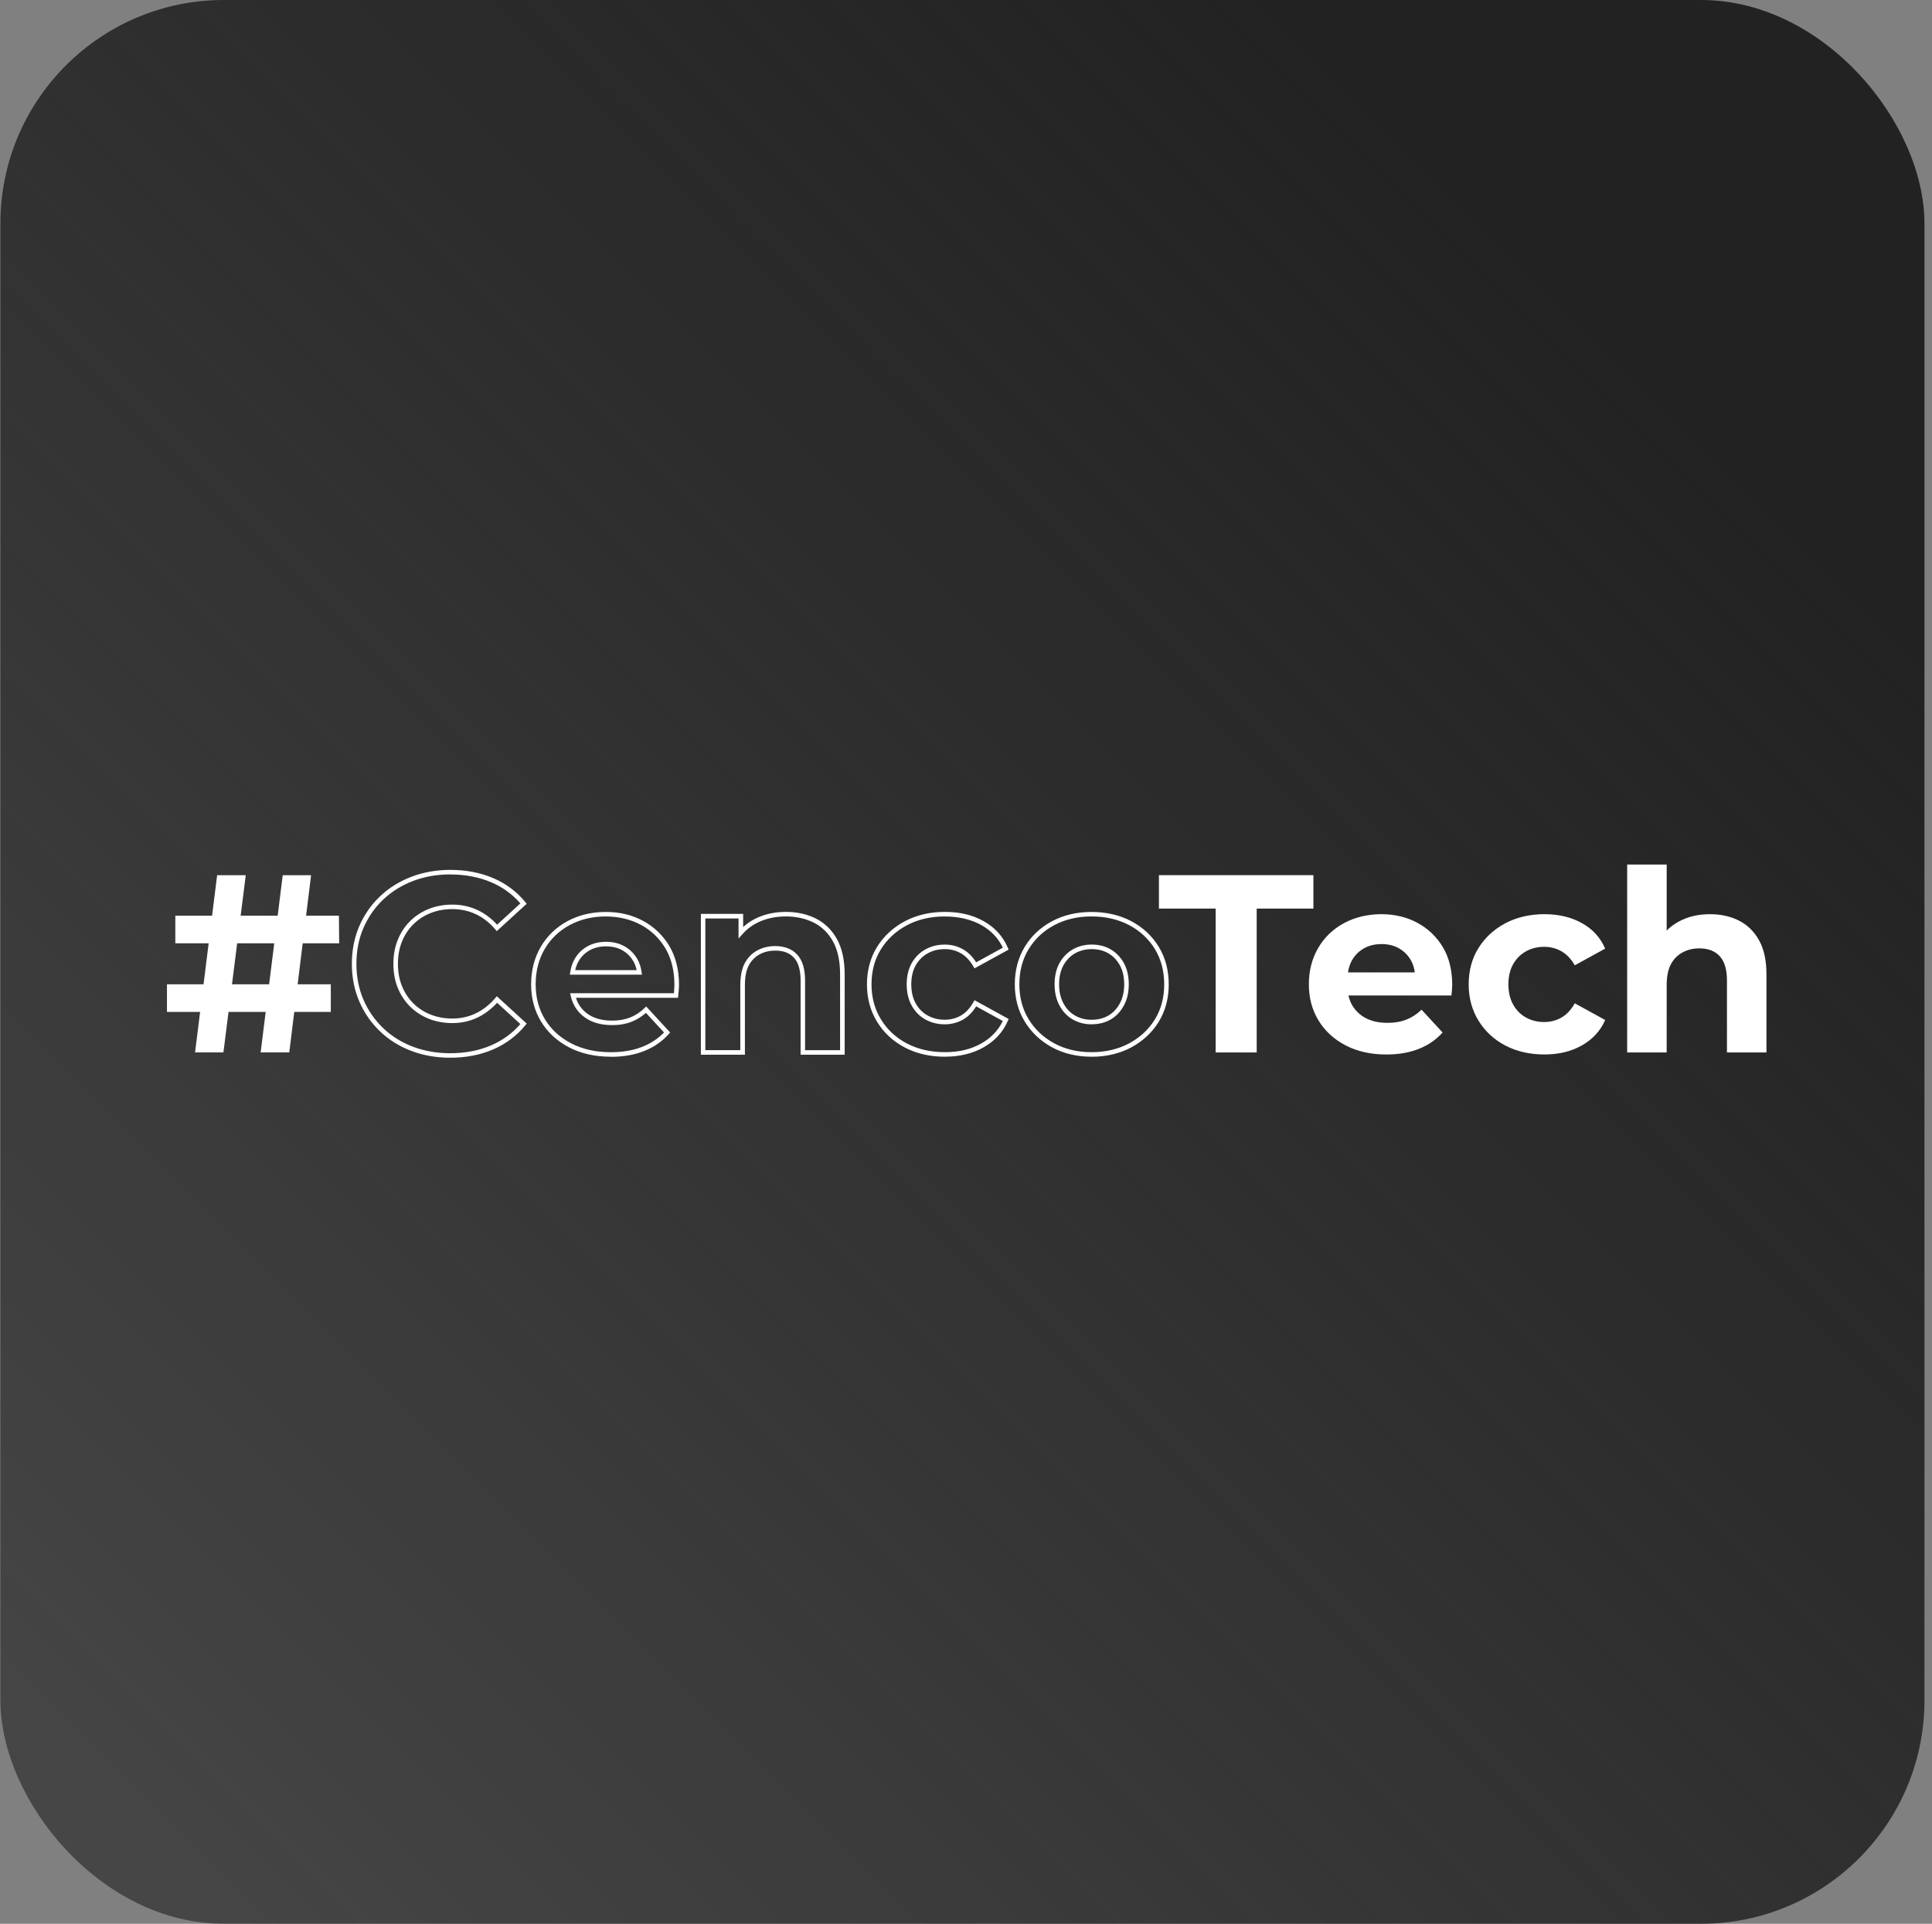
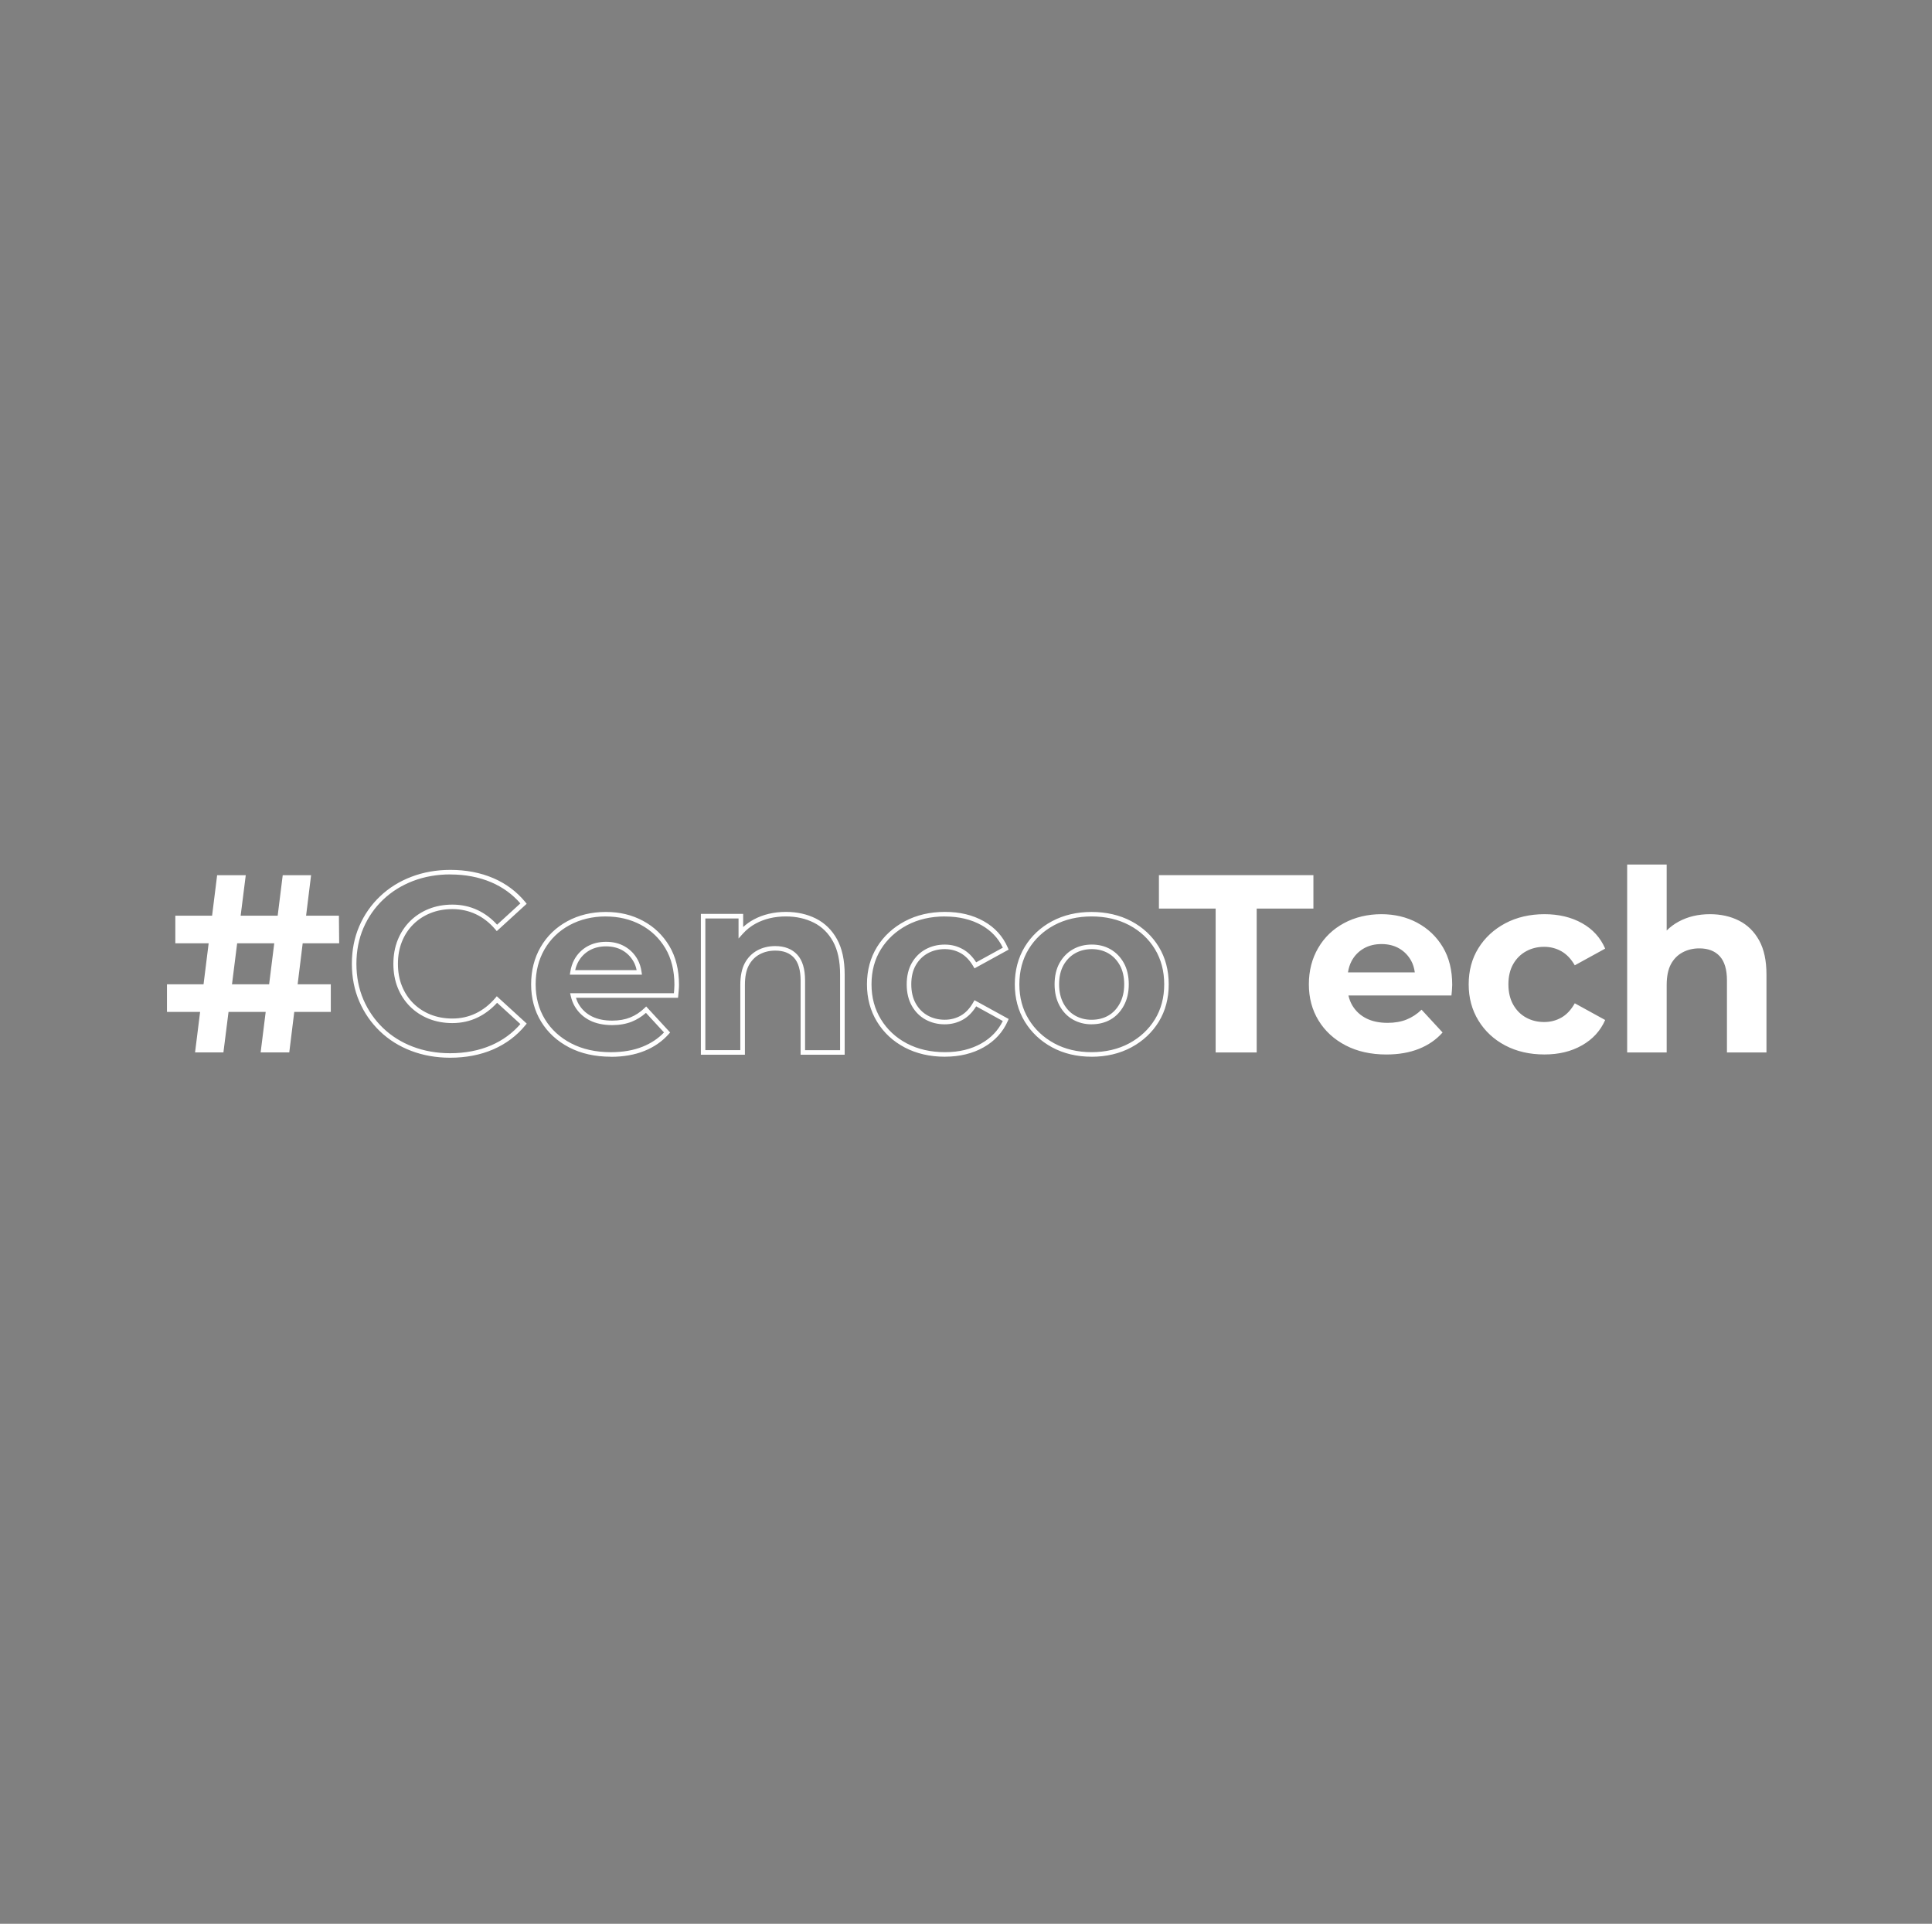
<svg xmlns="http://www.w3.org/2000/svg" width="243" height="242" viewBox="0 0 243 242" fill="none">
  <rect x="0" y="0" width="243" height="242" fill="#808080" stroke="none" />
-   <rect x="0.051" width="242" height="242" rx="28.11" fill="url(#paint0_linear_925_5027)" />
  <path fill-rule="evenodd" clip-rule="evenodd" d="M218.724 115.811C219.798 116.354 220.64 117.181 221.257 118.296C221.874 119.411 222.18 120.84 222.18 122.579V132.391H217.21V123.344C217.21 121.963 216.907 120.944 216.301 120.286C215.696 119.629 214.843 119.3 213.739 119.3C212.952 119.3 212.247 119.47 211.619 119.81C210.991 120.15 210.504 120.648 210.153 121.306C209.806 121.963 209.629 122.834 209.629 123.916V132.391H204.659V108.754H209.629V117.055C210.072 116.609 210.582 116.232 211.158 115.922C212.306 115.305 213.609 114.999 215.075 114.999C216.434 114.999 217.653 115.268 218.724 115.811ZM51.715 132.191C53.218 132.764 54.865 133.055 56.611 133.055H56.619C58.602 133.055 60.422 132.705 62.021 132.014C63.627 131.32 64.994 130.297 66.079 128.971L66.249 128.761L62.486 125.323L62.294 125.548C61.578 126.387 60.758 127.033 59.853 127.468C58.953 127.904 57.959 128.126 56.903 128.126C55.902 128.126 54.976 127.956 54.141 127.62C53.31 127.288 52.583 126.807 51.974 126.202C51.368 125.593 50.888 124.865 50.556 124.034C50.219 123.204 50.05 122.262 50.05 121.243C50.05 120.224 50.219 119.286 50.556 118.451C50.888 117.62 51.368 116.889 51.974 116.284C52.583 115.678 53.31 115.198 54.141 114.866C54.976 114.53 55.902 114.36 56.903 114.36C57.959 114.36 58.953 114.578 59.853 115.002C60.758 115.427 61.578 116.069 62.291 116.904L62.483 117.129L66.245 113.691L66.076 113.481C64.99 112.155 63.624 111.136 62.017 110.453C60.419 109.774 58.609 109.426 56.648 109.426C54.902 109.426 53.255 109.718 51.752 110.291C50.245 110.863 48.916 111.69 47.801 112.753C46.686 113.813 45.803 115.076 45.187 116.509C44.57 117.938 44.256 119.533 44.256 121.239C44.256 122.945 44.57 124.54 45.187 125.969C45.803 127.402 46.678 128.665 47.782 129.725C48.886 130.788 50.208 131.619 51.715 132.191ZM51.951 110.822C53.391 110.272 54.968 109.995 56.645 109.995L56.641 110.002C58.524 110.002 60.256 110.335 61.785 110.985C63.221 111.598 64.454 112.491 65.451 113.643L62.523 116.321C61.803 115.53 60.983 114.914 60.09 114.493C59.111 114.027 58.037 113.795 56.896 113.795C55.825 113.795 54.824 113.979 53.923 114.341C53.022 114.703 52.228 115.224 51.567 115.885C50.906 116.546 50.386 117.34 50.024 118.241C49.662 119.142 49.477 120.153 49.477 121.246C49.477 122.339 49.662 123.351 50.024 124.252C50.386 125.153 50.906 125.947 51.567 126.608C52.228 127.269 53.022 127.79 53.923 128.152C54.824 128.513 55.825 128.698 56.896 128.698C58.04 128.698 59.115 128.458 60.093 127.985C60.987 127.553 61.803 126.933 62.523 126.143L65.451 128.82C64.454 129.972 63.221 130.873 61.785 131.493C60.256 132.154 58.517 132.49 56.611 132.49C54.935 132.49 53.355 132.21 51.918 131.663C50.485 131.117 49.226 130.327 48.178 129.318C47.129 128.31 46.298 127.11 45.711 125.748C45.127 124.389 44.828 122.875 44.828 121.243C44.828 119.611 45.124 118.097 45.711 116.738C46.298 115.375 47.133 114.175 48.192 113.167C49.252 112.159 50.519 111.369 51.951 110.822ZM42.627 115.191L42.661 118.662H38.071L37.436 123.82H41.608V127.291H37.011L36.383 132.387H32.783L33.418 127.291H28.743L28.101 132.387H24.534L25.169 127.291H21V123.82H25.601L26.244 118.662H22.052V115.191H26.675L27.311 110.095H30.911L30.268 115.191H34.925L35.56 110.095H39.127L38.499 115.191H42.627ZM29.179 123.82H33.85L34.493 118.662H29.829L29.179 123.82ZM76.836 132.93C74.845 132.93 73.073 132.535 71.574 131.752C70.067 130.965 68.886 129.876 68.055 128.51C67.224 127.147 66.803 125.57 66.803 123.824C66.803 122.077 67.205 120.501 68.003 119.127C68.801 117.75 69.931 116.657 71.363 115.881C72.789 115.109 74.417 114.718 76.197 114.718C77.977 114.718 79.487 115.095 80.872 115.833C82.26 116.575 83.372 117.642 84.184 118.998C84.993 120.353 85.403 122 85.403 123.89C85.403 124.09 85.391 124.315 85.369 124.566C85.363 124.639 85.357 124.71 85.35 124.78C85.336 124.947 85.322 125.106 85.306 125.257L85.281 125.515H72.438C72.534 125.822 72.659 126.106 72.811 126.357C73.206 127.011 73.756 127.513 74.447 127.86C75.148 128.211 76.005 128.388 76.995 128.388C77.847 128.388 78.608 128.255 79.262 127.993C79.915 127.731 80.521 127.336 81.064 126.811L81.274 126.608L84.287 129.88L84.118 130.072C83.305 130.991 82.275 131.711 81.049 132.202C79.83 132.693 78.412 132.941 76.832 132.941L76.836 132.93ZM76.197 115.283C74.513 115.283 72.977 115.652 71.633 116.38C70.296 117.103 69.24 118.123 68.494 119.411C67.748 120.7 67.372 122.184 67.372 123.824C67.372 125.463 67.763 126.94 68.538 128.214C69.314 129.492 70.422 130.511 71.836 131.246C73.254 131.985 74.934 132.361 76.832 132.361C78.339 132.361 79.686 132.129 80.835 131.663C81.891 131.239 82.792 130.637 83.516 129.876L81.245 127.413C80.702 127.893 80.107 128.262 79.472 128.517C78.752 128.805 77.918 128.953 76.995 128.953C75.916 128.953 74.971 128.753 74.192 128.366C73.405 127.971 72.774 127.395 72.323 126.649C72.083 126.254 71.902 125.796 71.788 125.29L71.707 124.943H84.76C84.765 124.883 84.77 124.823 84.776 124.762L84.776 124.762L84.776 124.762L84.776 124.762L84.776 124.762C84.783 124.682 84.791 124.601 84.797 124.518C84.815 124.285 84.826 124.075 84.826 123.89C84.826 122.103 84.442 120.556 83.689 119.289C82.936 118.023 81.895 117.03 80.599 116.335C79.299 115.641 77.814 115.287 76.193 115.287L76.197 115.283ZM80.739 122.609H71.674L71.725 122.28C71.814 121.701 71.984 121.18 72.22 120.741C72.604 120.028 73.15 119.467 73.841 119.068C74.532 118.673 75.333 118.473 76.23 118.473C77.127 118.473 77.925 118.673 78.605 119.072C79.284 119.467 79.823 120.024 80.207 120.726C80.454 121.176 80.617 121.704 80.698 122.291L80.743 122.613L80.739 122.609ZM72.349 122.04H80.074C79.997 121.653 79.871 121.302 79.705 120.999C79.369 120.39 78.904 119.906 78.313 119.563C77.722 119.219 77.02 119.046 76.227 119.046C75.433 119.046 74.724 119.219 74.122 119.566C73.523 119.91 73.051 120.397 72.719 121.014C72.556 121.313 72.43 121.66 72.346 122.044L72.349 122.04ZM100.697 132.675H106.236L106.24 132.671V122.576C106.24 120.792 105.915 119.304 105.28 118.152C104.641 116.993 103.747 116.117 102.629 115.552C101.521 114.995 100.25 114.711 98.855 114.711C97.352 114.711 95.986 115.032 94.804 115.667C94.324 115.925 93.881 116.243 93.471 116.616V114.965H88.153V132.675H93.692V123.916C93.692 122.886 93.855 122.051 94.183 121.438C94.505 120.833 94.959 120.368 95.531 120.057C96.115 119.74 96.779 119.581 97.514 119.581C98.541 119.581 99.313 119.876 99.867 120.478C100.417 121.08 100.697 122.044 100.697 123.344V132.675ZM105.664 132.106H101.266L101.259 132.103V123.34C101.259 121.893 100.93 120.8 100.276 120.091C99.619 119.374 98.685 119.012 97.503 119.012C96.676 119.012 95.915 119.193 95.251 119.555C94.579 119.921 94.047 120.464 93.67 121.169C93.301 121.867 93.113 122.79 93.113 123.916V132.103H88.715V115.538H92.891V118.06L93.39 117.502C93.884 116.945 94.431 116.513 95.062 116.173C96.159 115.582 97.433 115.283 98.844 115.283C100.151 115.283 101.336 115.549 102.363 116.066C103.378 116.579 104.19 117.373 104.774 118.433C105.365 119.5 105.664 120.896 105.664 122.579V132.106ZM118.85 132.93C116.963 132.93 115.265 132.538 113.795 131.767C112.322 130.991 111.147 129.902 110.309 128.525C109.467 127.147 109.043 125.567 109.043 123.82C109.043 122.074 109.471 120.471 110.313 119.116C111.151 117.764 112.325 116.679 113.799 115.892C115.268 115.109 116.967 114.711 118.854 114.711C120.741 114.711 122.336 115.102 123.724 115.877C125.124 116.66 126.143 117.783 126.76 119.216L126.863 119.456L122.569 121.815L122.428 121.575C121.989 120.818 121.457 120.257 120.848 119.913C120.235 119.566 119.555 119.393 118.824 119.393C118.049 119.393 117.332 119.57 116.701 119.913C116.07 120.261 115.56 120.763 115.187 121.413C114.81 122.066 114.618 122.875 114.618 123.82C114.618 124.765 114.81 125.578 115.187 126.243C115.56 126.904 116.07 127.413 116.701 127.756C117.332 128.104 118.049 128.277 118.824 128.277C119.555 128.277 120.239 128.104 120.848 127.756C121.457 127.413 121.989 126.844 122.428 126.065L122.569 125.818L126.867 128.181L126.763 128.421C126.147 129.832 125.124 130.947 123.728 131.741C122.343 132.527 120.704 132.926 118.857 132.926L118.85 132.93ZM118.85 115.283C117.059 115.283 115.449 115.656 114.064 116.394C112.683 117.133 111.583 118.148 110.797 119.415C110.01 120.678 109.615 122.162 109.615 123.82C109.615 125.478 110.014 126.94 110.8 128.225C111.587 129.514 112.683 130.533 114.064 131.261C115.449 131.988 117.059 132.357 118.854 132.357C120.648 132.357 122.144 131.985 123.444 131.25C124.651 130.567 125.552 129.618 126.128 128.436L122.779 126.593C122.314 127.339 121.76 127.901 121.128 128.259C120.431 128.654 119.655 128.853 118.821 128.853C117.945 128.853 117.14 128.654 116.42 128.262C115.697 127.867 115.113 127.284 114.685 126.527C114.26 125.777 114.042 124.865 114.042 123.824C114.042 122.783 114.26 121.874 114.685 121.132C115.113 120.39 115.697 119.81 116.42 119.415C117.14 119.024 117.945 118.824 118.821 118.824C119.696 118.824 120.427 119.024 121.128 119.419C121.76 119.777 122.314 120.327 122.779 121.054L126.132 119.212C125.556 118.008 124.655 117.059 123.447 116.383C122.148 115.656 120.604 115.29 118.857 115.29L118.85 115.283ZM132.328 131.748C133.776 132.531 135.445 132.93 137.291 132.93L137.287 132.934C139.152 132.934 140.836 132.535 142.294 131.752C143.757 130.965 144.916 129.88 145.747 128.528C146.578 127.173 146.999 125.589 146.999 123.824C146.999 122.059 146.578 120.471 145.747 119.105C144.916 117.742 143.757 116.657 142.294 115.881C140.836 115.109 139.13 114.718 137.287 114.718C135.445 114.718 133.776 115.109 132.328 115.881C130.877 116.653 129.721 117.738 128.89 119.105C128.059 120.471 127.638 122.077 127.638 123.824C127.638 125.57 128.059 127.147 128.89 128.51C129.721 129.872 130.877 130.962 132.328 131.748ZM132.598 116.38C133.963 115.652 135.54 115.283 137.289 115.283C139.061 115.283 140.655 115.652 142.029 116.38C143.398 117.103 144.488 118.119 145.263 119.396C146.039 120.674 146.43 122.162 146.43 123.82C146.43 125.478 146.039 126.963 145.263 128.225C144.484 129.492 143.395 130.507 142.025 131.246C140.651 131.985 139.038 132.357 137.287 132.357C135.537 132.357 133.96 131.985 132.598 131.246C131.239 130.507 130.153 129.488 129.378 128.211C128.602 126.937 128.211 125.482 128.211 123.82C128.211 122.159 128.602 120.67 129.378 119.396C130.157 118.123 131.239 117.107 132.598 116.38ZM134.953 128.259C135.651 128.654 136.438 128.853 137.291 128.853V128.849C138.188 128.849 138.993 128.65 139.68 128.255C140.371 127.86 140.932 127.269 141.349 126.505C141.763 125.744 141.973 124.865 141.973 123.82C141.973 122.775 141.763 121.874 141.349 121.132C140.932 120.39 140.371 119.81 139.68 119.415C138.99 119.02 138.199 118.82 137.324 118.82C136.449 118.82 135.651 119.02 134.953 119.415C134.252 119.81 133.687 120.39 133.27 121.132C132.852 121.87 132.642 122.797 132.642 123.82C132.642 124.843 132.852 125.744 133.266 126.505C133.683 127.273 134.252 127.864 134.953 128.259ZM135.234 119.913C135.846 119.571 136.546 119.393 137.32 119.393C138.091 119.393 138.787 119.571 139.388 119.913C139.99 120.257 140.478 120.763 140.843 121.413C141.212 122.066 141.397 122.897 141.397 123.82C141.397 124.743 141.212 125.556 140.843 126.231C140.478 126.904 139.99 127.417 139.392 127.76C138.79 128.107 138.081 128.281 137.287 128.281C136.534 128.281 135.84 128.107 135.23 127.76C134.621 127.417 134.13 126.904 133.764 126.231C133.399 125.556 133.211 124.765 133.211 123.82C133.211 122.875 133.399 122.066 133.764 121.413C134.13 120.763 134.625 120.257 135.234 119.913ZM165.196 110.091H145.765V114.297H152.9V132.391H158.062V114.297H165.196V110.091ZM173.733 114.999C175.41 114.999 176.924 115.36 178.271 116.081L178.275 116.088C179.623 116.812 180.69 117.831 181.477 119.145C182.263 120.46 182.654 122.044 182.654 123.89C182.654 124.082 182.643 124.3 182.621 124.544C182.614 124.619 182.608 124.694 182.601 124.766C182.587 124.928 182.574 125.082 182.558 125.227H169.601C169.708 125.689 169.871 126.117 170.103 126.501C170.528 127.203 171.111 127.738 171.854 128.111C172.6 128.484 173.489 128.669 174.531 128.669C175.424 128.669 176.215 128.532 176.905 128.255C177.592 127.982 178.227 127.568 178.799 127.014L181.443 129.88C180.657 130.77 179.671 131.456 178.482 131.933C177.293 132.409 175.923 132.649 174.372 132.649C172.419 132.649 170.709 132.265 169.243 131.501C167.777 130.736 166.643 129.688 165.835 128.362C165.026 127.036 164.624 125.522 164.624 123.824C164.624 122.125 165.011 120.604 165.787 119.267C166.562 117.927 167.644 116.882 169.036 116.129C170.425 115.375 172.057 114.999 173.733 114.999ZM173.763 118.758C172.913 118.758 172.164 118.942 171.518 119.315H171.521C170.871 119.688 170.369 120.209 170.007 120.877C169.775 121.306 169.623 121.793 169.542 122.325H177.95C177.876 121.786 177.732 121.294 177.492 120.859C177.13 120.201 176.632 119.688 175.993 119.315C175.354 118.942 174.612 118.758 173.763 118.758ZM191.952 119.662C192.632 119.289 193.385 119.105 194.216 119.105C195.002 119.105 195.723 119.289 196.384 119.662C197.041 120.035 197.606 120.622 198.071 121.431L201.893 119.33C201.298 117.949 200.327 116.882 198.979 116.129C197.632 115.375 196.055 114.999 194.249 114.999C192.444 114.999 190.76 115.383 189.327 116.147C187.894 116.911 186.768 117.953 185.952 119.267C185.132 120.585 184.726 122.103 184.726 123.824C184.726 125.545 185.136 127.04 185.952 128.377C186.768 129.714 187.894 130.762 189.327 131.516C190.76 132.269 192.399 132.645 194.249 132.645C196.099 132.645 197.632 132.261 198.979 131.497C200.327 130.733 201.298 129.669 201.893 128.31L198.071 126.209C197.602 127.036 197.041 127.638 196.384 128.008C195.726 128.381 195.002 128.565 194.216 128.565C193.389 128.565 192.632 128.381 191.952 128.008C191.273 127.635 190.73 127.096 190.328 126.383C189.925 125.67 189.722 124.817 189.722 123.82C189.722 122.823 189.925 121.974 190.328 121.272C190.73 120.571 191.273 120.035 191.952 119.662Z" fill="white" />
  <defs>
    <linearGradient id="paint0_linear_925_5027" x1="241.662" y1="0" x2="0.051" y2="241.611" gradientUnits="userSpaceOnUse">
      <stop offset="0.172" stop-color="#222222" />
      <stop offset="1" stop-color="#111111" stop-opacity="0.5" />
    </linearGradient>
  </defs>
</svg>